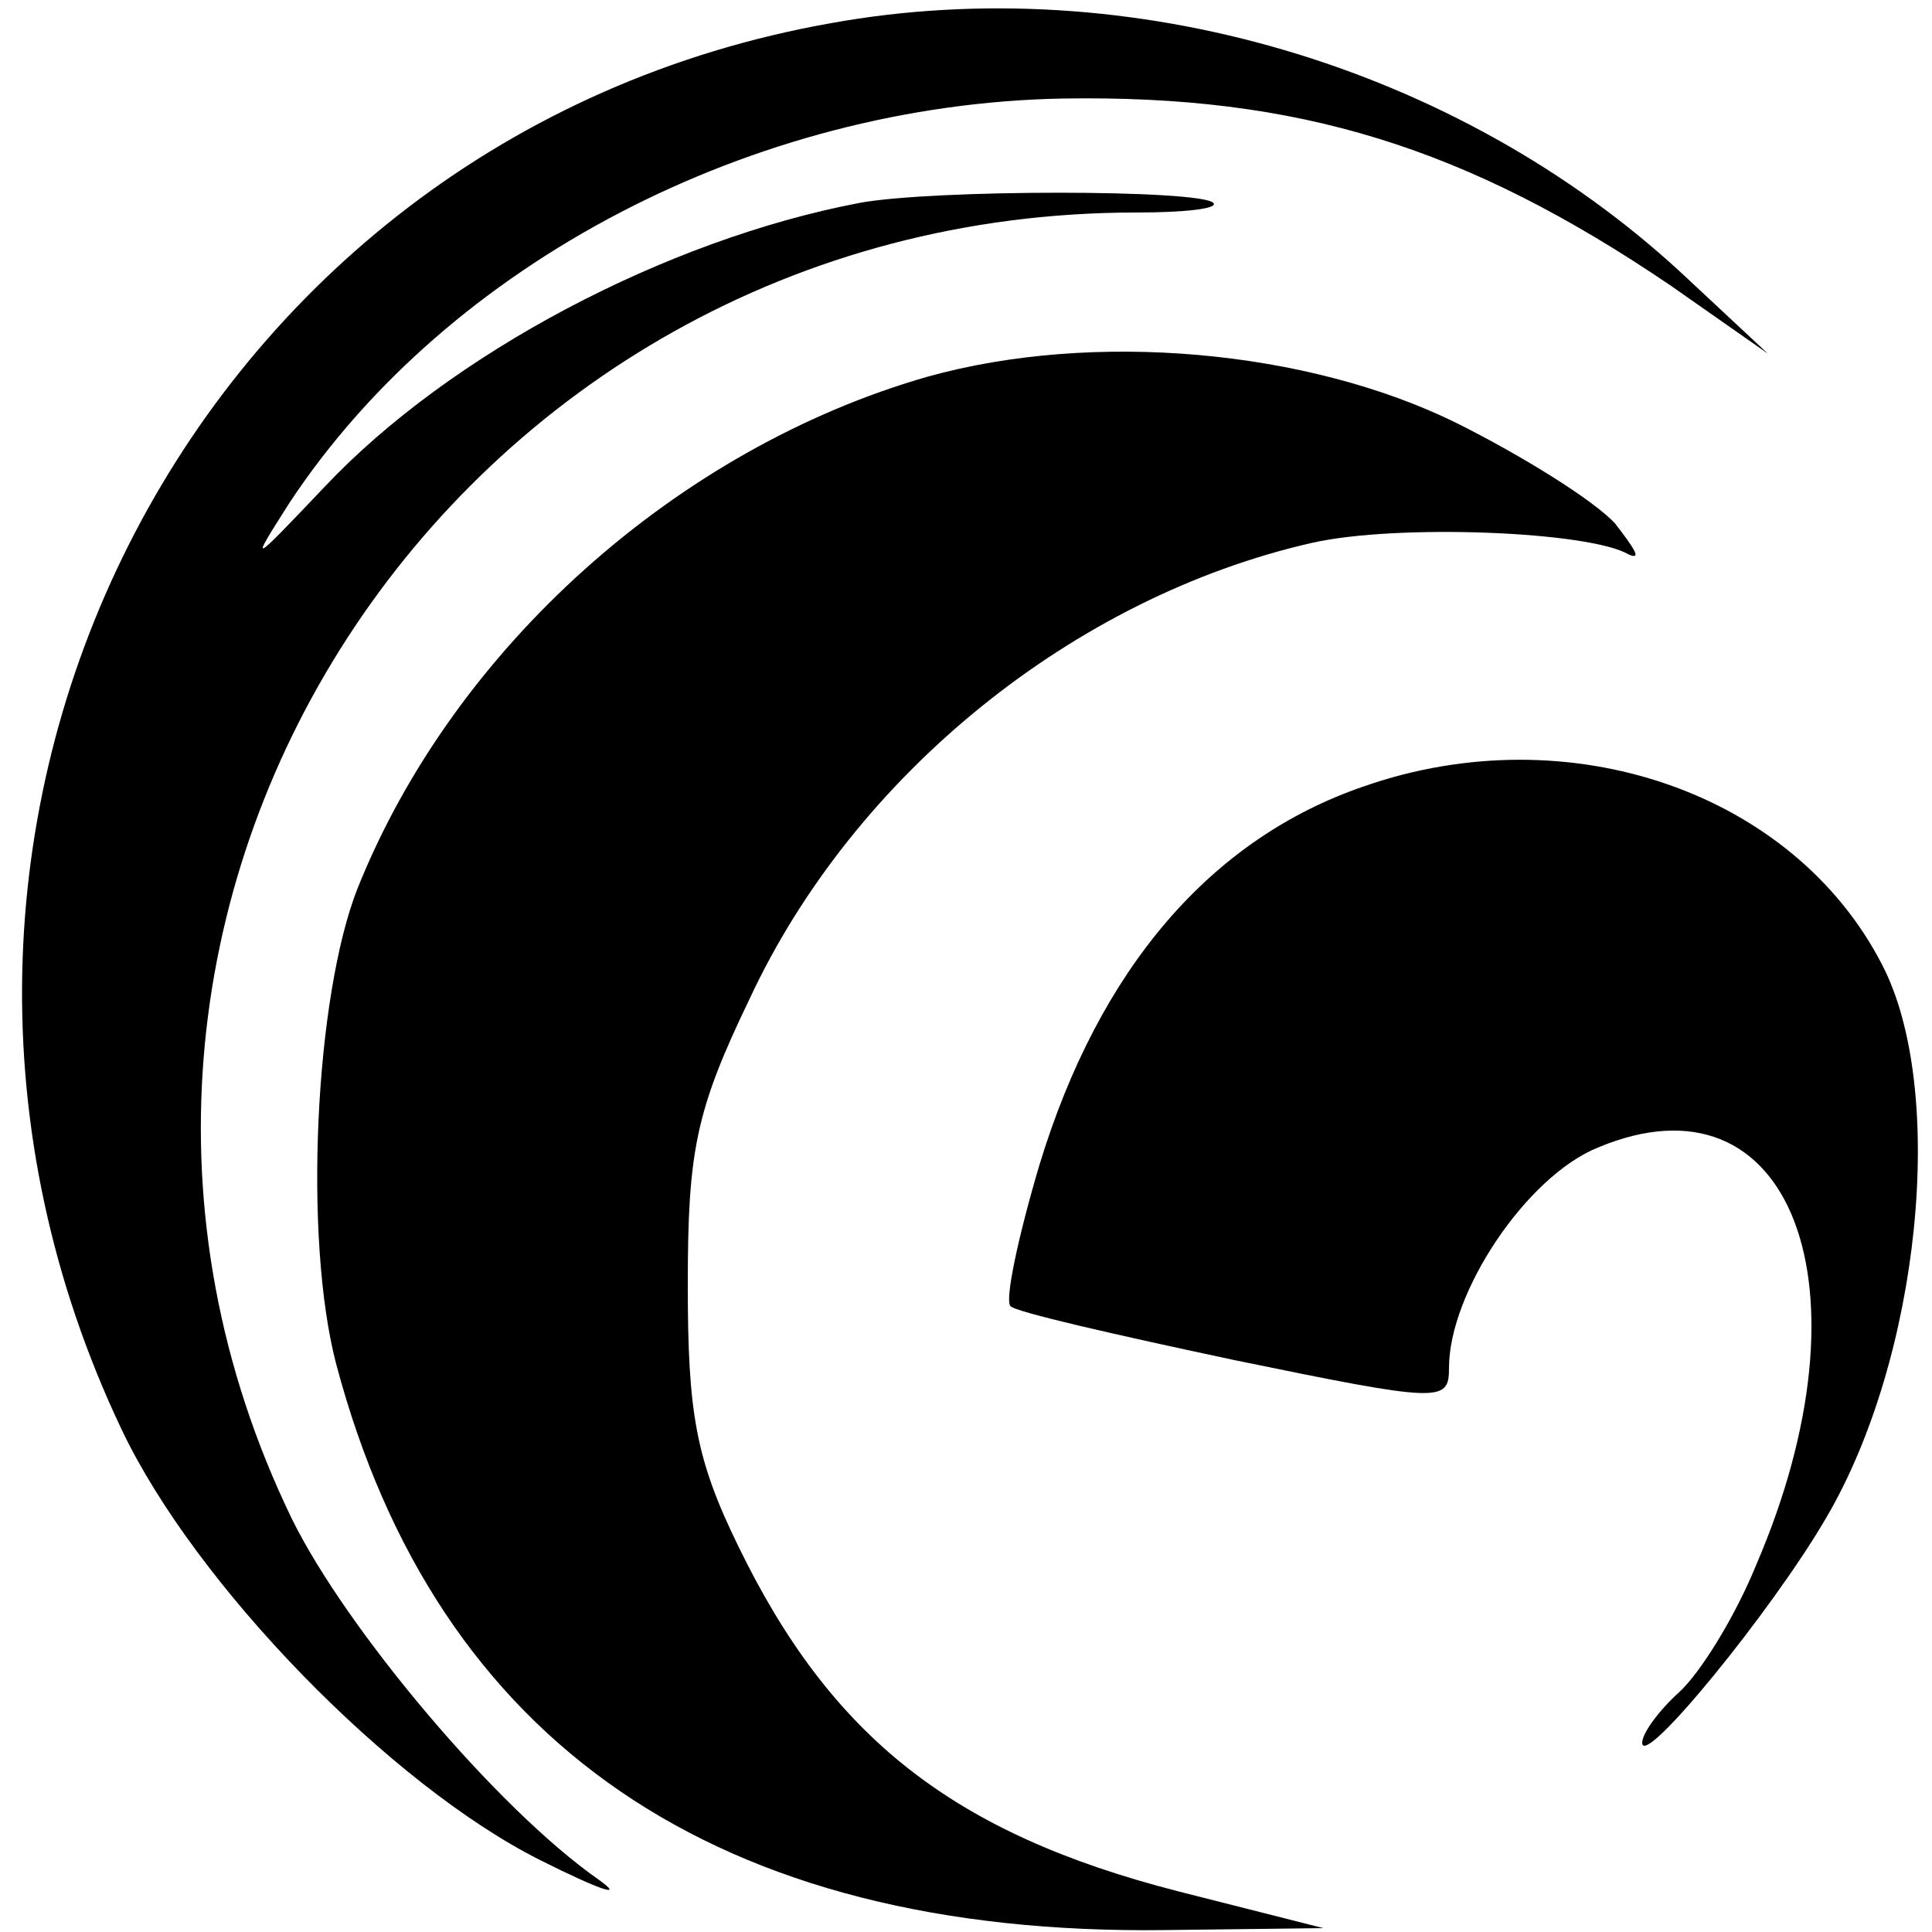
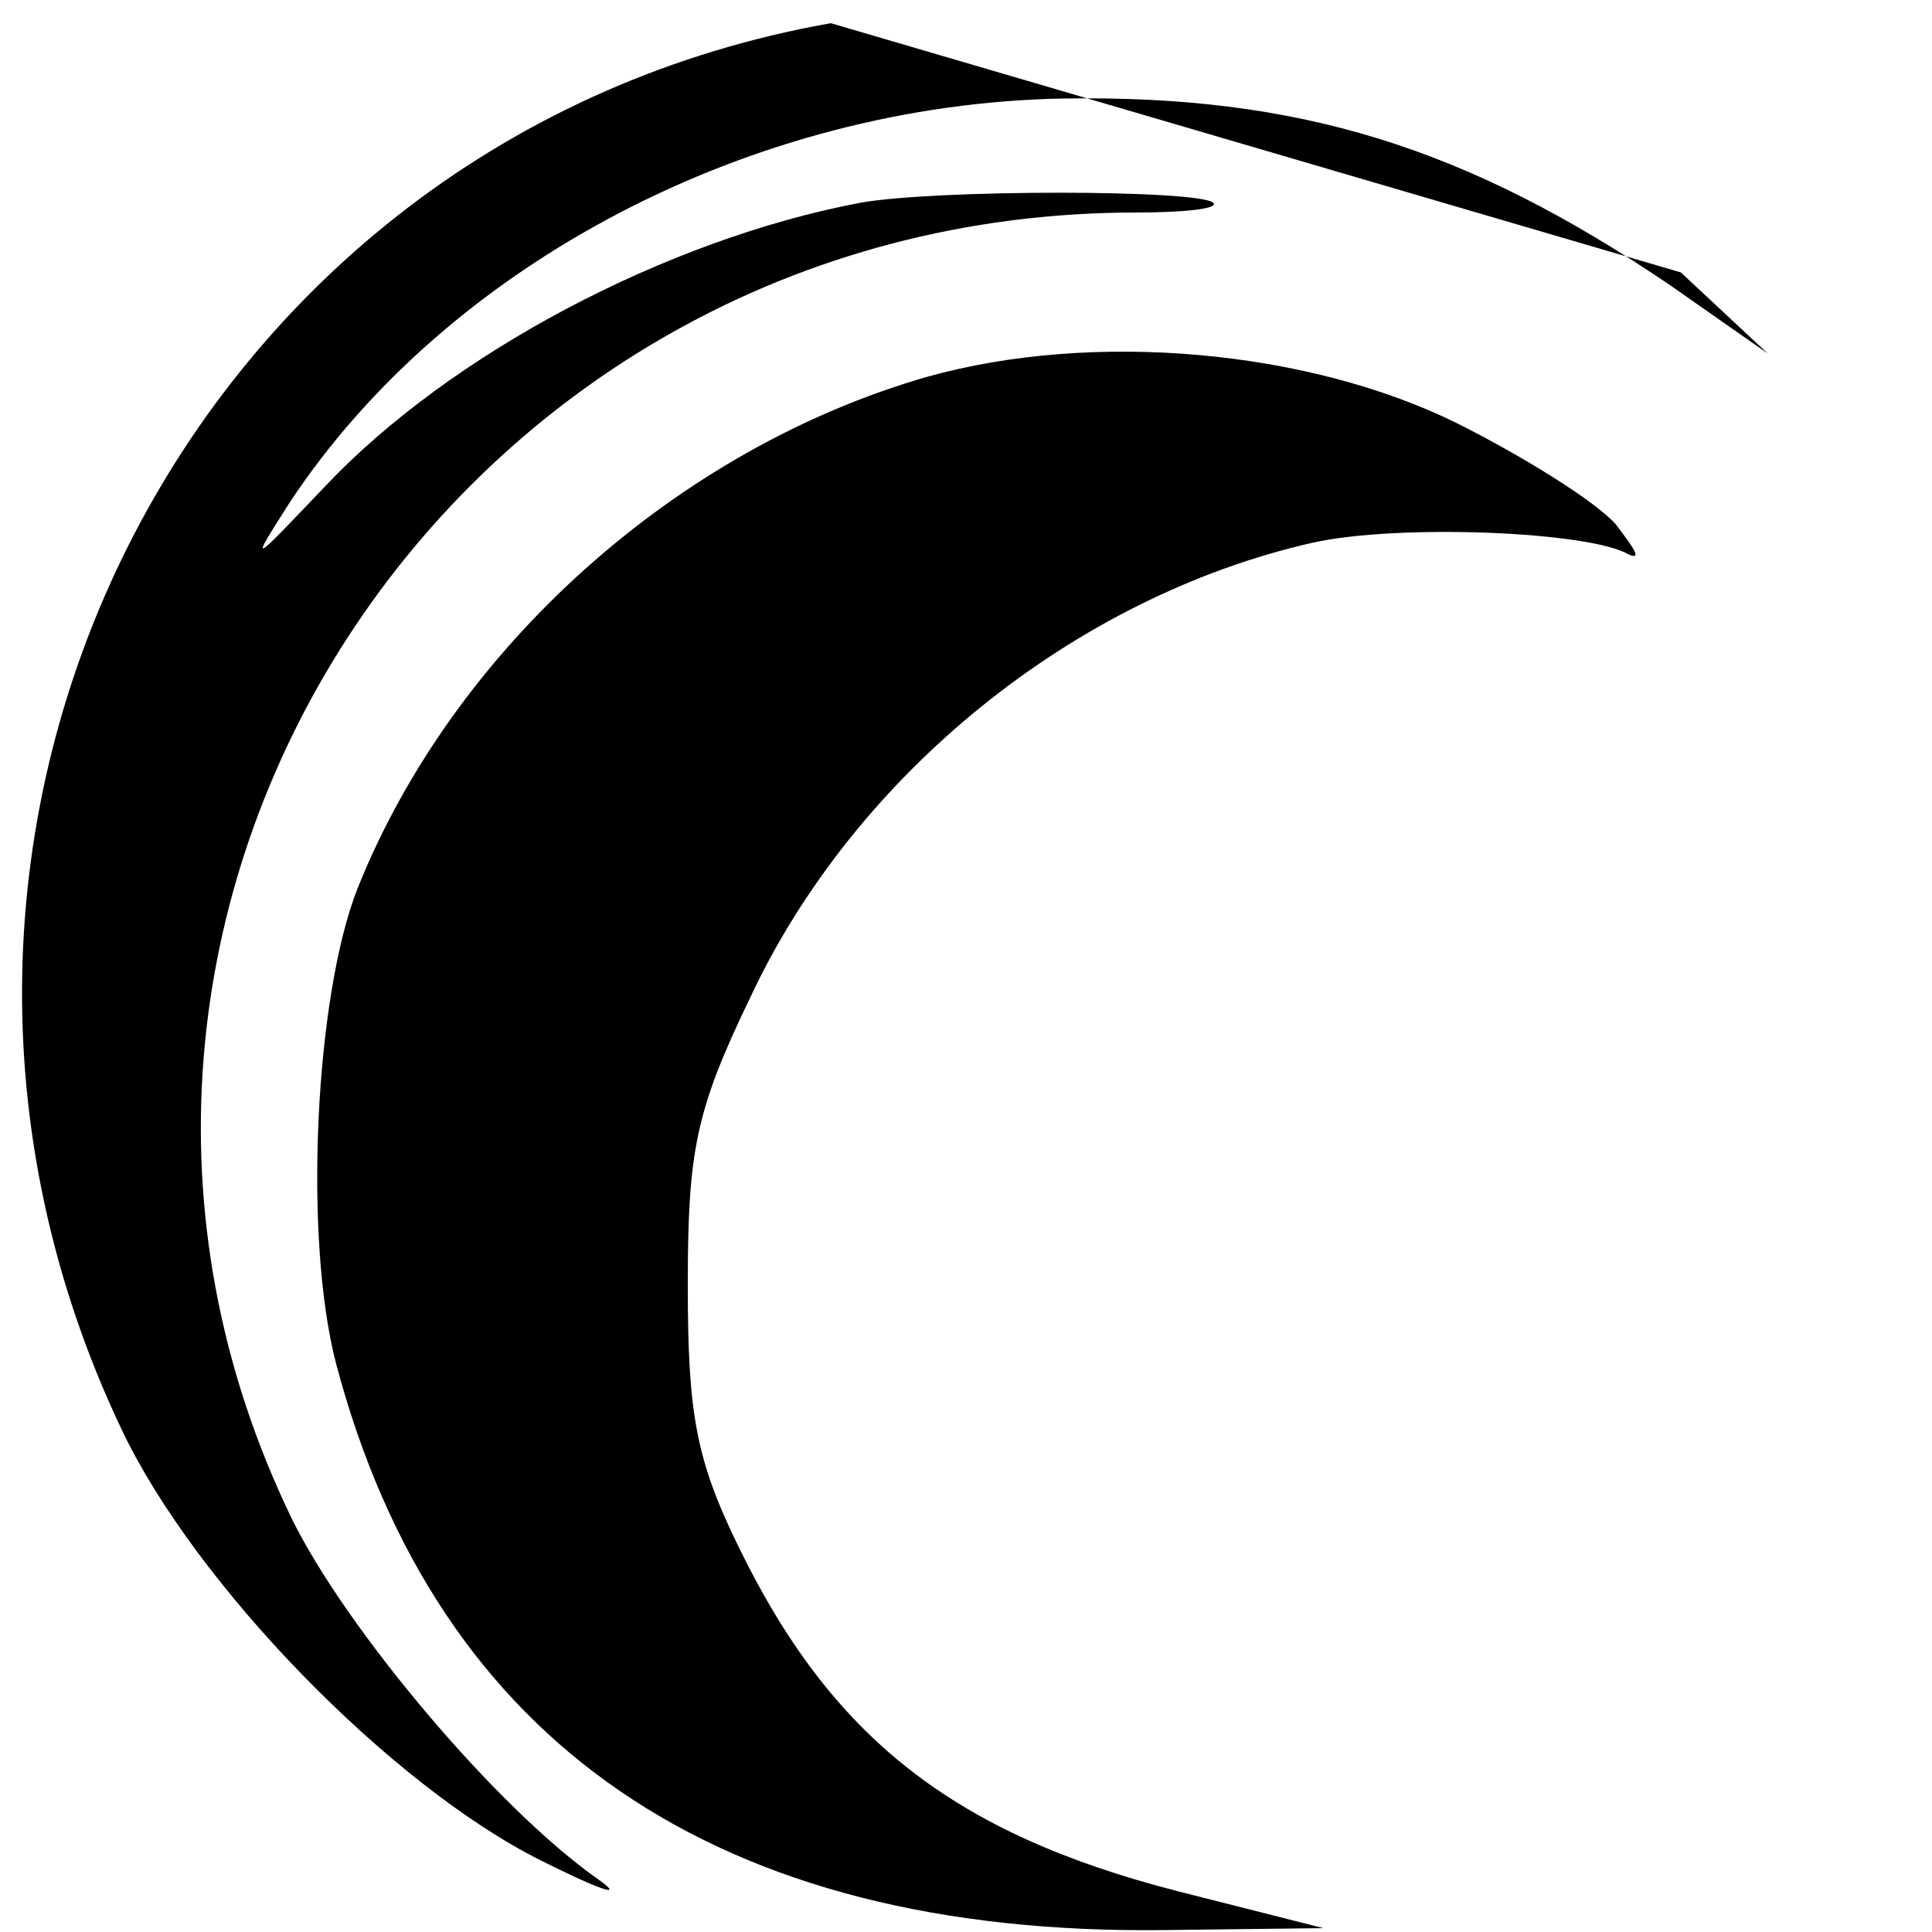
<svg xmlns="http://www.w3.org/2000/svg" version="1.0" width="100pt" height="100pt" viewBox="0 0 100 100" preserveAspectRatio="xMidYMid meet">
  <g transform="translate(0,100) scale(0.1,-0.1)" fill="#000000" stroke="none">
-     <path d="M430 988 c-333 -59 -514 -419 -367 -728 38 -80 139 -184 217 -223 30 -15 44 -20 30 -10 -53 37 -131 130 -159 187 -152 314 83 676 437 676 25 0 43 2 40 5 -7 7 -145 7 -183 0 -100 -19 -212 -78 -277 -147 -39 -41 -39 -41 -18 -8 82 124 240 206 400 209 122 2 209 -25 315 -97 l50 -35 -45 42 c-116 107 -285 157 -440 129z" />
+     <path d="M430 988 c-333 -59 -514 -419 -367 -728 38 -80 139 -184 217 -223 30 -15 44 -20 30 -10 -53 37 -131 130 -159 187 -152 314 83 676 437 676 25 0 43 2 40 5 -7 7 -145 7 -183 0 -100 -19 -212 -78 -277 -147 -39 -41 -39 -41 -18 -8 82 124 240 206 400 209 122 2 209 -25 315 -97 l50 -35 -45 42 z" />
    <path d="M480 805 c-129 -37 -245 -140 -295 -265 -22 -56 -28 -181 -11 -246 52 -196 197 -296 429 -293 l82 1 -75 19 c-117 30 -180 80 -228 179 -22 45 -26 69 -26 135 0 69 4 90 32 148 54 116 168 208 291 236 44 10 144 6 164 -6 7 -3 3 3 -7 16 -11 12 -48 35 -82 52 -77 38 -188 48 -274 24z" />
-     <path d="M706 593 c-79 -27 -137 -94 -168 -196 -11 -37 -18 -70 -15 -73 2 -3 55 -15 116 -28 107 -22 111 -22 111 -4 0 39 40 99 77 114 100 42 144 -72 82 -216 -11 -27 -29 -56 -40 -66 -10 -9 -19 -21 -19 -26 0 -14 67 68 95 116 49 83 63 222 29 287 -46 89 -162 129 -268 92z" />
  </g>
</svg>